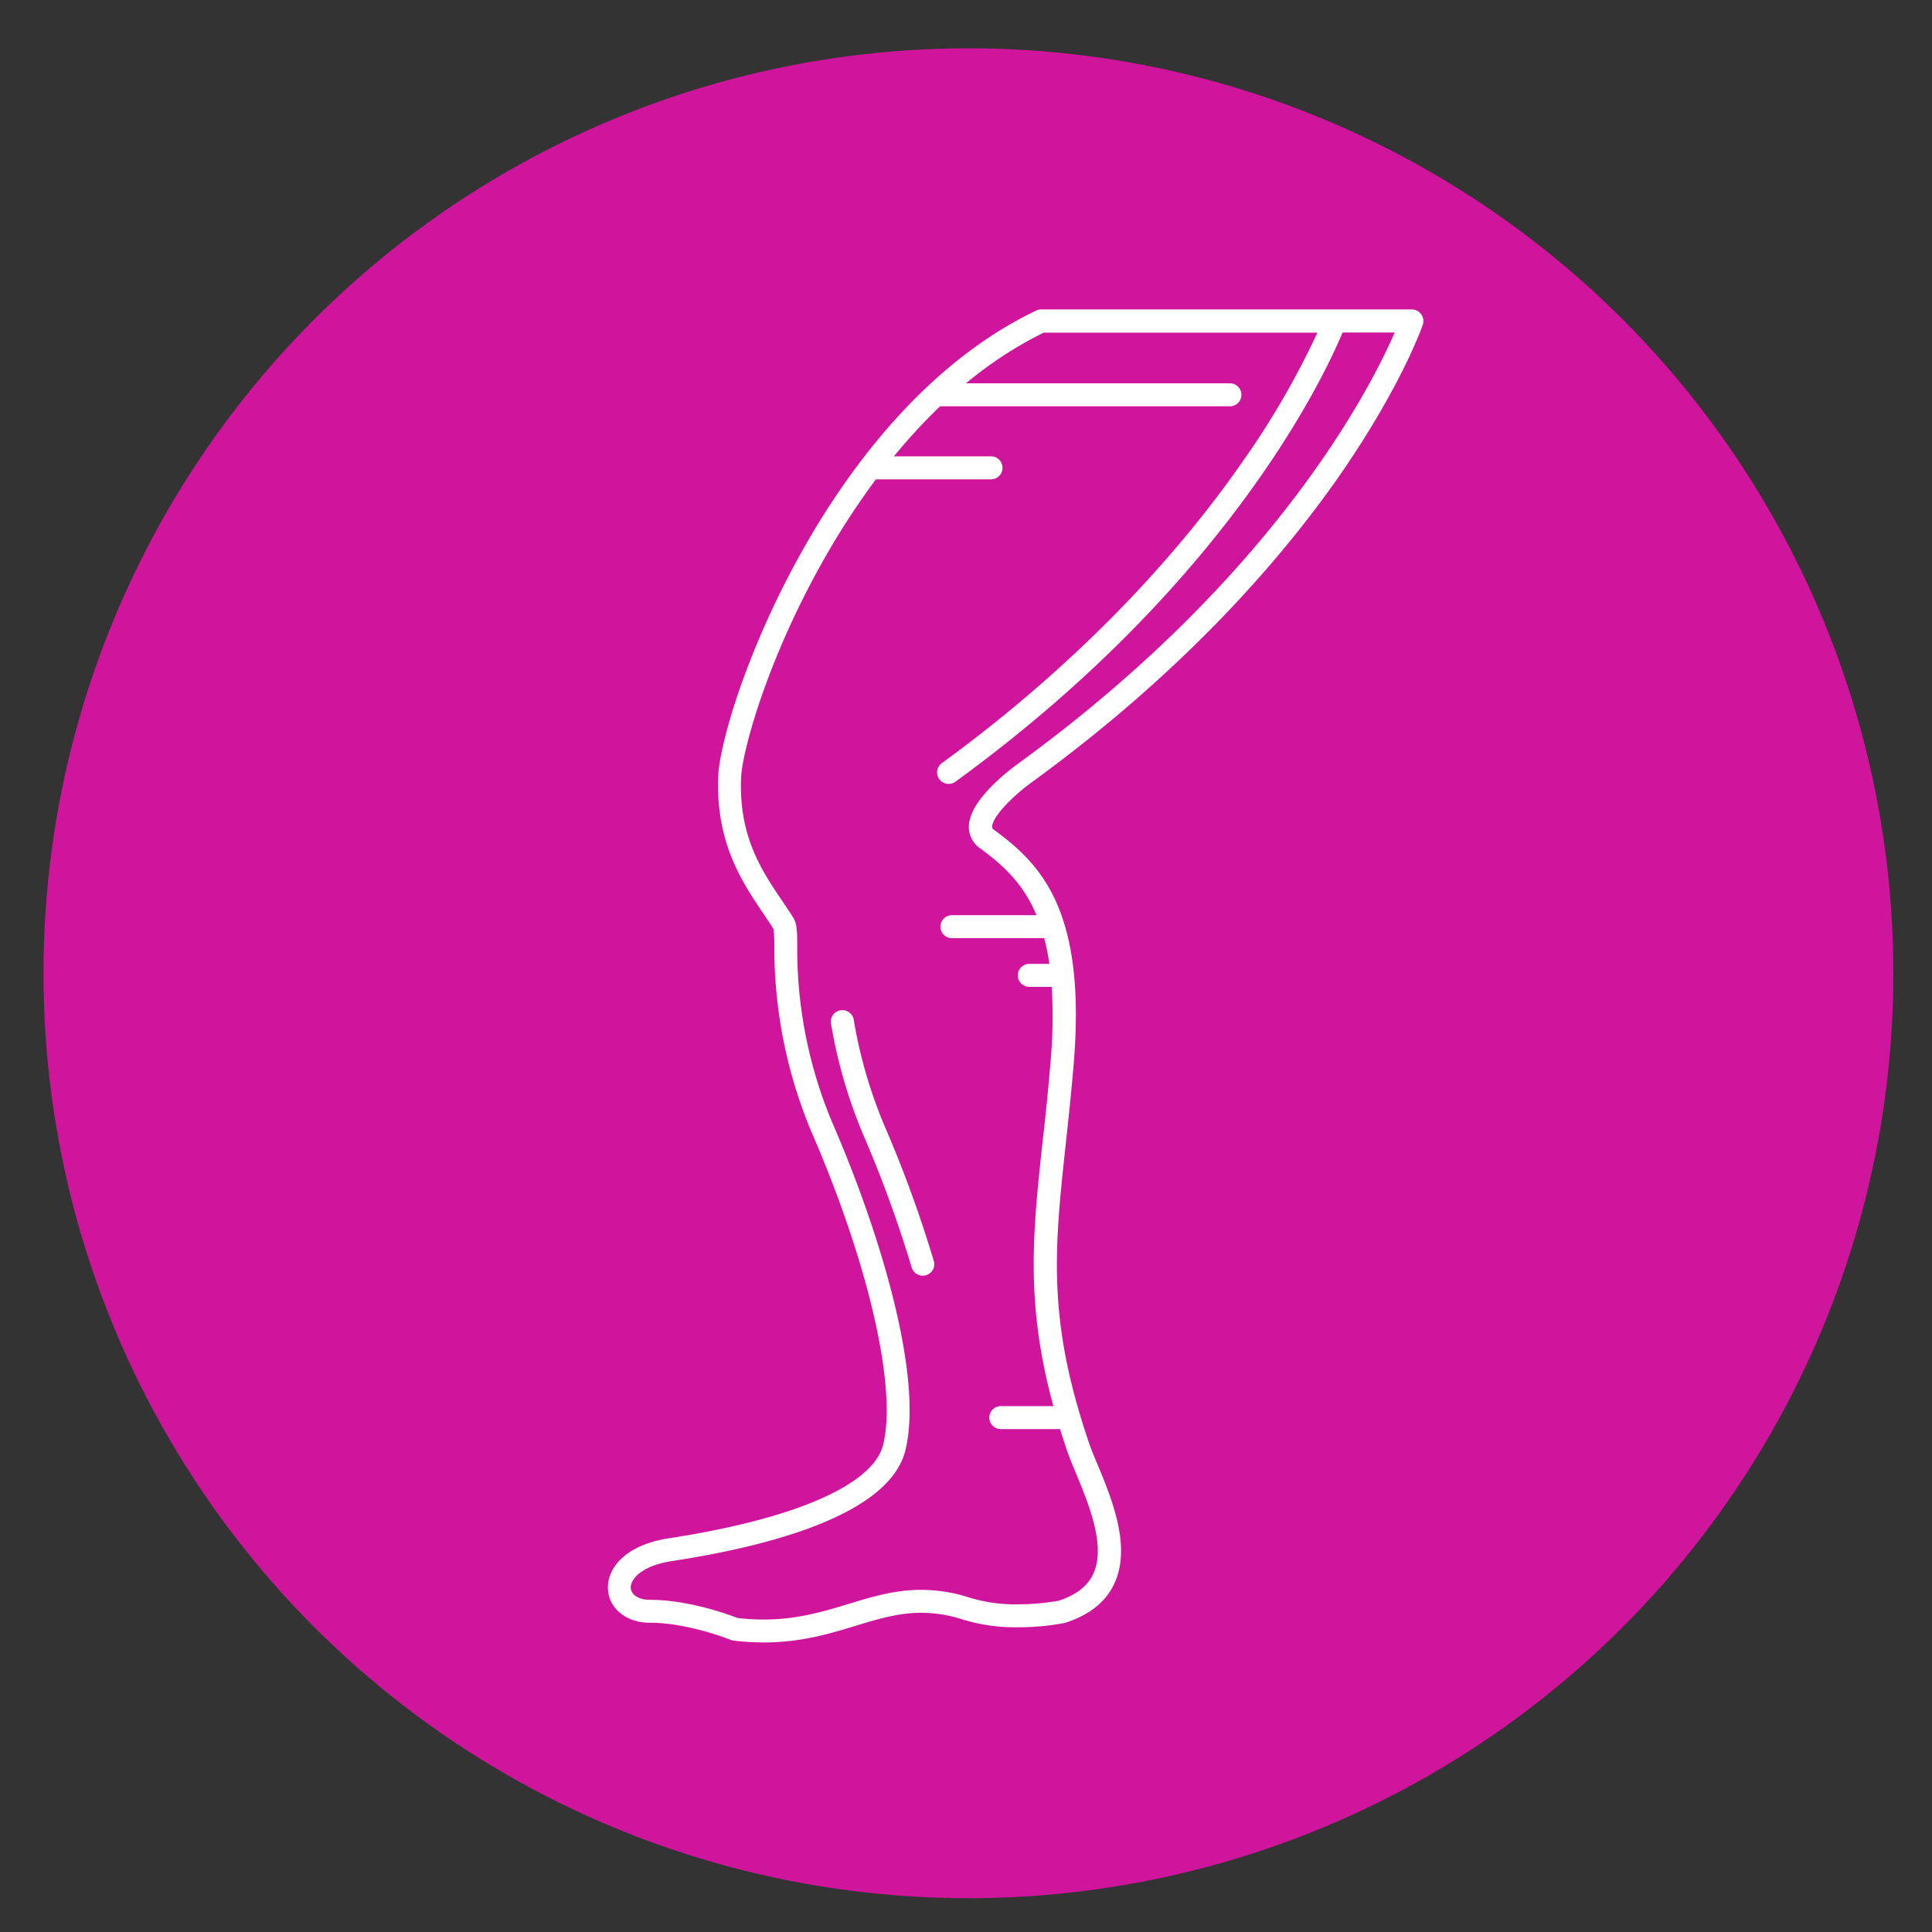
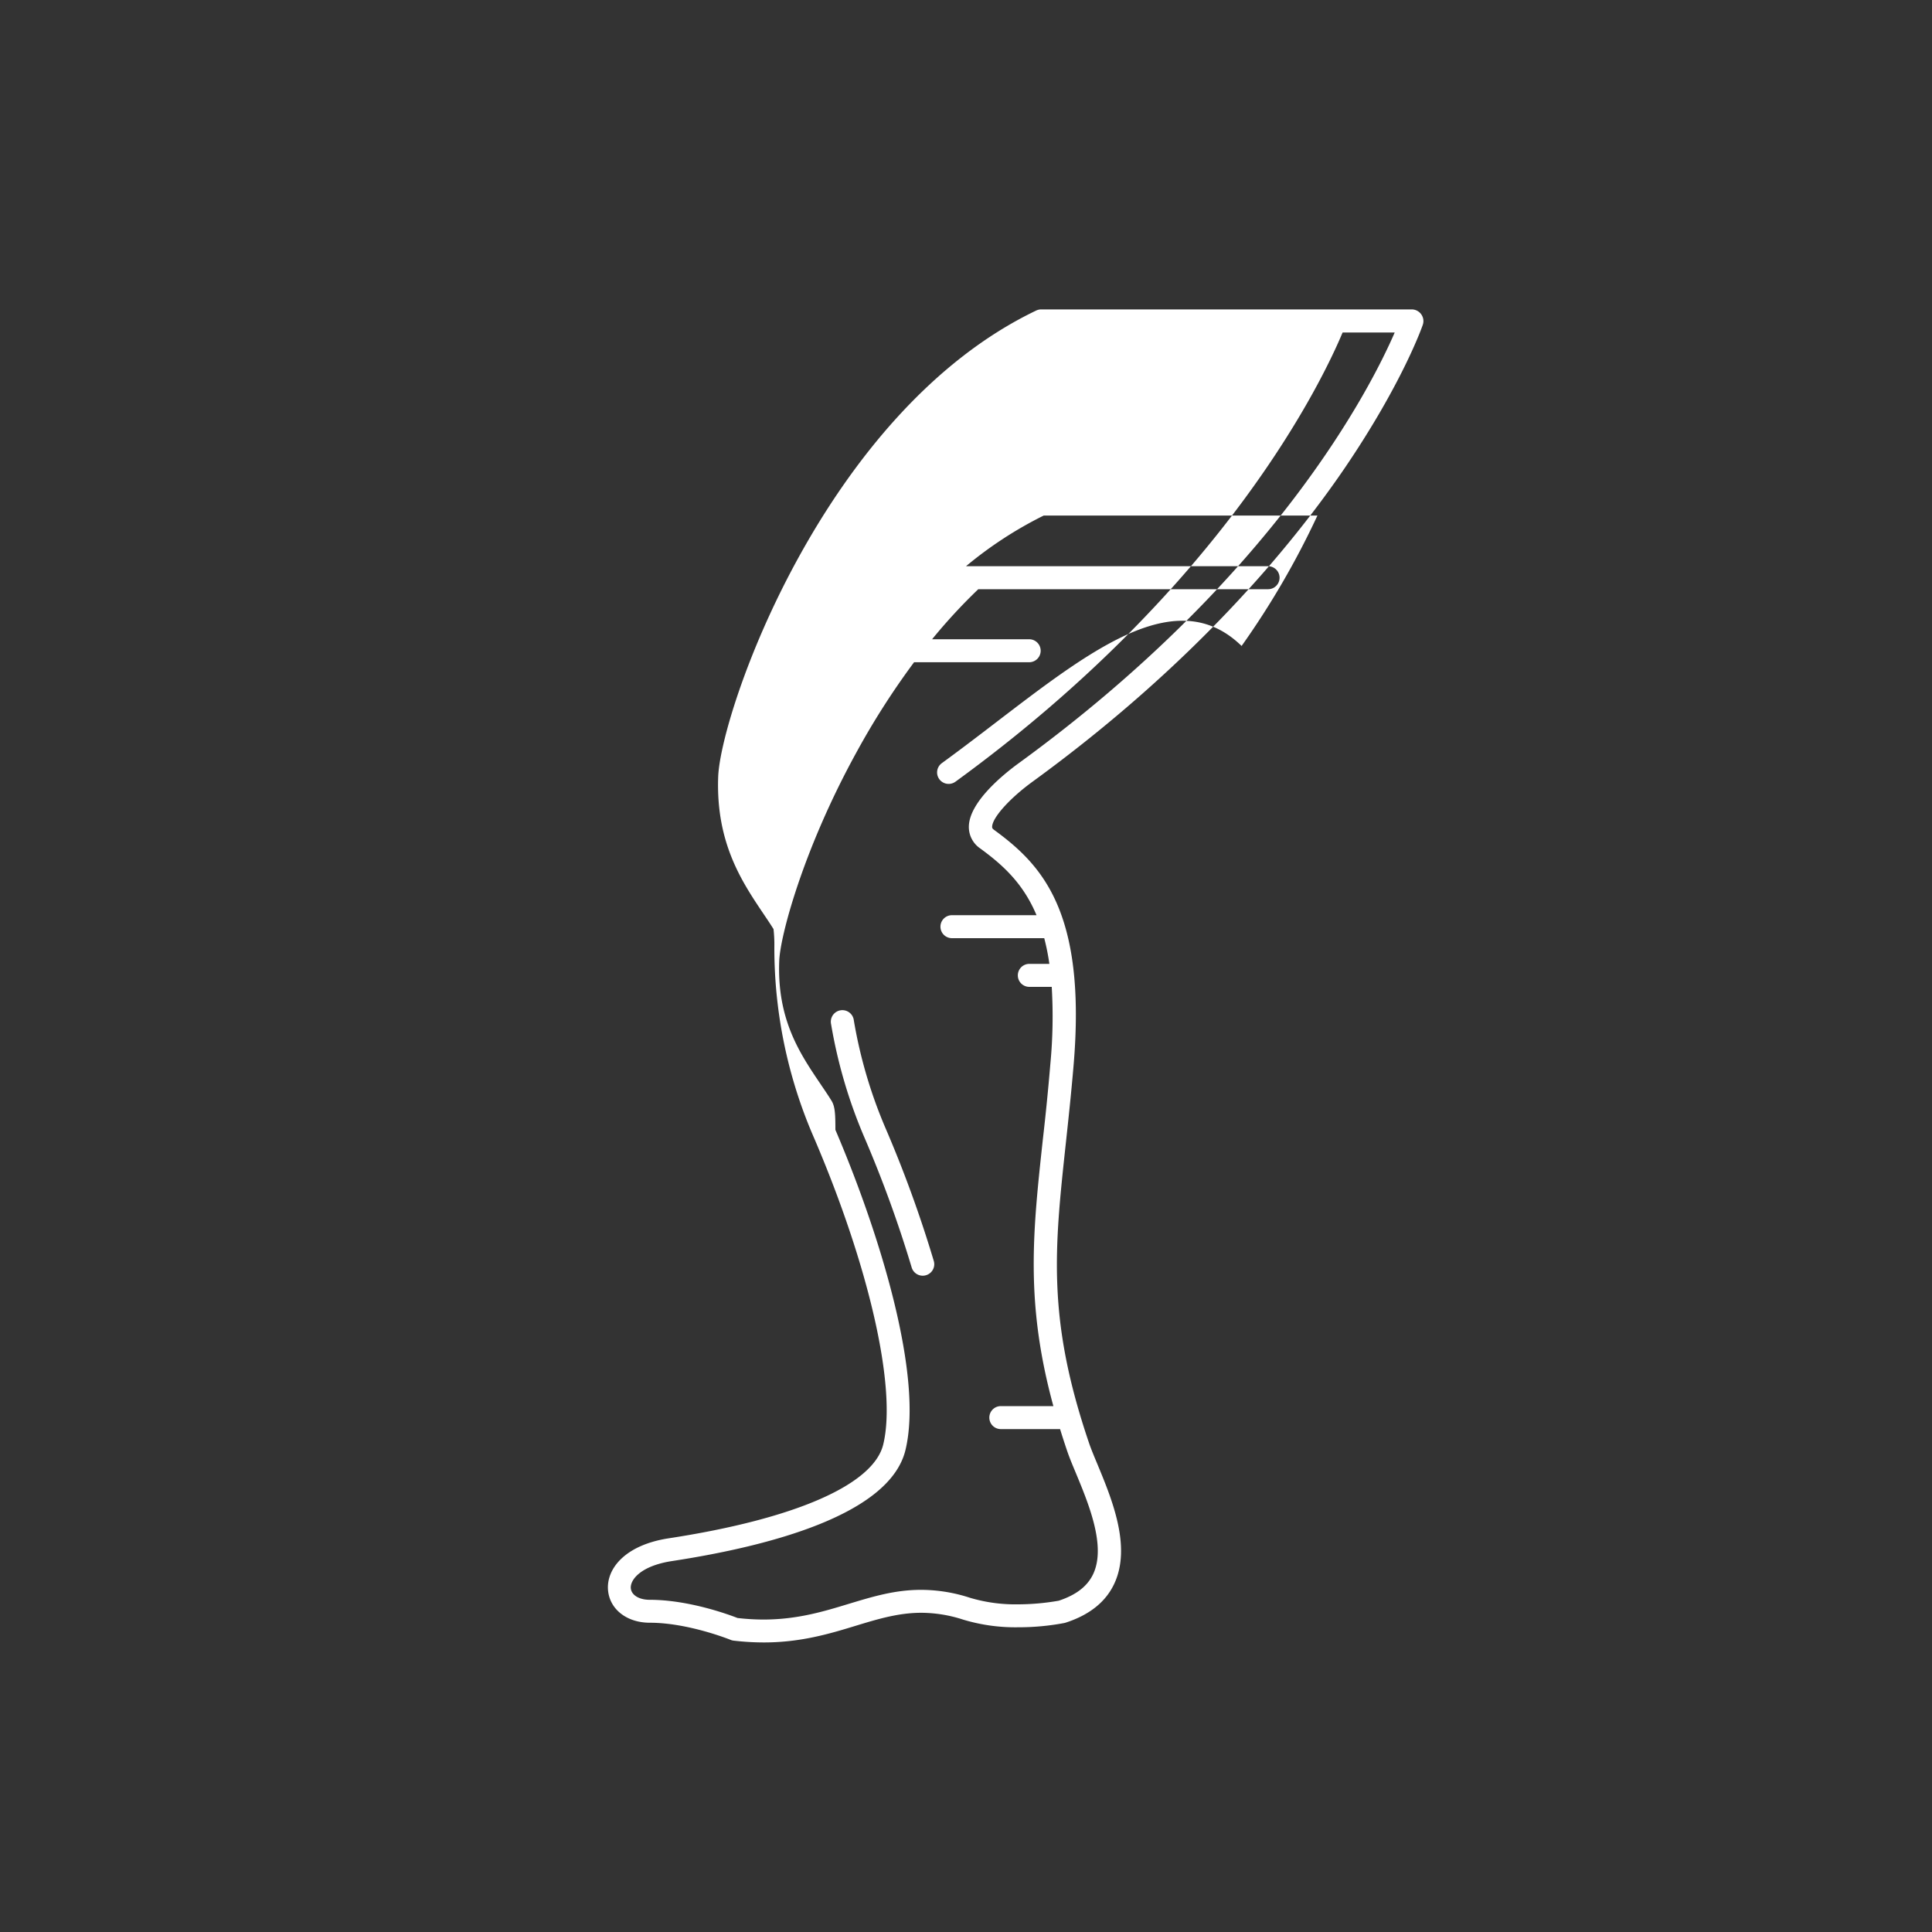
<svg xmlns="http://www.w3.org/2000/svg" id="Слой_1" data-name="Слой 1" viewBox="0 0 400 400">
  <rect x="0" y="0" width="400" height="400" fill="#333333" stroke="none" />
  <defs>
    <style>.cls-1{fill:#ce159c;}.cls-2{fill:#fff;}</style>
  </defs>
-   <circle class="cls-1" cx="200.5" cy="201.5" r="191.5" />
-   <path class="cls-2" d="M294.24,65.06a2.42,2.42,0,0,0-1.95-1H215.54a2.47,2.47,0,0,0-1,.23c-43.85,21-65.38,83.05-65.85,96.6-.48,13.71,5,21.78,9.35,28.26.76,1.13,1.48,2.19,2.11,3.21a29,29,0,0,1,.17,3.71,98.39,98.39,0,0,0,8.28,39.66c11.47,26.85,17.07,51.7,14.27,63.31-2,8.34-18.2,15.43-44.42,19.45-9.14,1.4-12.9,6.37-12.57,10.67.31,4,3.87,6.81,8.67,6.81,7.94,0,16.6,3.5,16.68,3.53a2.29,2.29,0,0,0,.62.17,53.83,53.83,0,0,0,6.28.38c7.7,0,13.74-1.83,19.07-3.46,4.53-1.38,8.82-2.68,13.54-2.68a28.23,28.23,0,0,1,8.65,1.41,37.36,37.36,0,0,0,11.37,1.59,51,51,0,0,0,9.58-.88l.24-.06c5-1.61,8.39-4.34,10.14-8.13,3.55-7.65-.52-17.48-3.5-24.66-.71-1.71-1.33-3.18-1.74-4.4-8.75-25.72-7.17-40.26-4.79-62.28.54-5,1.09-10.12,1.58-15.89,2.72-32-6.65-41.63-16.48-48.81-.38-.28-.38-.45-.38-.6,0-1.87,3.6-5.89,8.38-9.37,33.29-24.23,53.46-48.59,64.51-64.76,12-17.62,16.13-29.38,16.29-29.87A2.39,2.39,0,0,0,294.24,65.06ZM210.93,158c-3.11,2.26-10.33,8.07-10.34,13.2a5.36,5.36,0,0,0,2.34,4.45c4.57,3.34,8.86,7.13,11.67,13.83H197.09a2.38,2.38,0,1,0,0,4.76H216.2a47.65,47.65,0,0,1,1.06,5.32h-4.15a2.38,2.38,0,1,0,0,4.76h4.64a103.51,103.51,0,0,1-.28,15.9c-.48,5.71-1,10.83-1.57,15.78-2.08,19.21-3.65,33.72,2.19,55.12H207.21a2.38,2.38,0,1,0,0,4.76h12.27c.44,1.45.92,2.92,1.43,4.43s1.14,3,1.85,4.7c2.64,6.37,6.26,15.08,3.59,20.84-1.18,2.54-3.52,4.36-7.15,5.56a49.15,49.15,0,0,1-8.48.75,32.88,32.88,0,0,1-9.91-1.36,32.76,32.76,0,0,0-10.11-1.64c-5.43,0-10,1.4-14.94,2.89-5.25,1.6-10.69,3.25-17.67,3.26a47.19,47.19,0,0,1-5.39-.32c-1.74-.68-10.09-3.77-18.19-3.77-2.23,0-3.8-1-3.91-2.41-.13-1.71,2-4.61,8.54-5.61,20.27-3.1,45.1-9.62,48.33-23,3.67-15.22-5.09-44.22-14.51-66.28a92.75,92.75,0,0,1-7.9-37.87c0-3.21-.07-4.82-.79-6s-1.49-2.29-2.31-3.51c-4.2-6.22-9-13.27-8.53-25.43.18-5.21,5-23.2,15.92-43.09a159.24,159.24,0,0,1,12-18.78h23.83a2.38,2.38,0,1,0,0-4.76h-20.1a115.78,115.78,0,0,1,9.56-10.36h60a2.38,2.38,0,1,0,0-4.76H200a81.71,81.71,0,0,1,16.09-10.49h56.67a172.08,172.08,0,0,1-15.7,27C241.31,118.43,219.85,139.91,195,158a2.37,2.37,0,0,0-.52,3.33,2.4,2.4,0,0,0,3.34.51c56-40.74,76.15-83.43,80.15-93h10.79C283.92,80,264.13,119.29,210.93,158Z" />
+   <path class="cls-2" d="M294.24,65.06a2.42,2.42,0,0,0-1.95-1H215.54a2.47,2.47,0,0,0-1,.23c-43.85,21-65.38,83.05-65.85,96.6-.48,13.71,5,21.78,9.35,28.26.76,1.13,1.48,2.19,2.11,3.21a29,29,0,0,1,.17,3.71,98.39,98.39,0,0,0,8.28,39.66c11.47,26.85,17.07,51.7,14.27,63.31-2,8.34-18.2,15.43-44.42,19.45-9.14,1.4-12.9,6.37-12.57,10.67.31,4,3.87,6.81,8.67,6.81,7.94,0,16.6,3.5,16.68,3.53a2.29,2.29,0,0,0,.62.17,53.83,53.83,0,0,0,6.28.38c7.7,0,13.74-1.83,19.07-3.46,4.53-1.38,8.82-2.68,13.54-2.68a28.23,28.23,0,0,1,8.65,1.41,37.36,37.36,0,0,0,11.37,1.59,51,51,0,0,0,9.58-.88l.24-.06c5-1.61,8.39-4.34,10.14-8.13,3.55-7.65-.52-17.48-3.5-24.66-.71-1.71-1.33-3.18-1.74-4.4-8.75-25.72-7.17-40.26-4.79-62.28.54-5,1.09-10.12,1.58-15.89,2.72-32-6.65-41.63-16.48-48.81-.38-.28-.38-.45-.38-.6,0-1.87,3.6-5.89,8.38-9.37,33.29-24.23,53.46-48.59,64.51-64.76,12-17.62,16.13-29.38,16.29-29.87A2.39,2.39,0,0,0,294.24,65.06ZM210.93,158c-3.11,2.26-10.33,8.07-10.34,13.2a5.36,5.36,0,0,0,2.34,4.45c4.57,3.34,8.86,7.13,11.67,13.83H197.09a2.38,2.38,0,1,0,0,4.76H216.2a47.65,47.65,0,0,1,1.06,5.32h-4.15a2.38,2.38,0,1,0,0,4.76h4.64a103.51,103.51,0,0,1-.28,15.9c-.48,5.71-1,10.83-1.57,15.78-2.08,19.21-3.65,33.72,2.19,55.12H207.21a2.38,2.38,0,1,0,0,4.76h12.27c.44,1.45.92,2.92,1.43,4.43s1.14,3,1.85,4.7c2.64,6.37,6.26,15.08,3.59,20.84-1.18,2.54-3.52,4.36-7.15,5.56a49.15,49.15,0,0,1-8.48.75,32.88,32.88,0,0,1-9.91-1.36,32.76,32.76,0,0,0-10.11-1.64c-5.43,0-10,1.4-14.94,2.89-5.25,1.6-10.69,3.25-17.67,3.26a47.19,47.19,0,0,1-5.39-.32c-1.74-.68-10.09-3.77-18.19-3.77-2.23,0-3.8-1-3.91-2.41-.13-1.71,2-4.61,8.54-5.61,20.27-3.1,45.1-9.62,48.33-23,3.67-15.22-5.09-44.22-14.51-66.28c0-3.21-.07-4.82-.79-6s-1.49-2.29-2.31-3.51c-4.2-6.22-9-13.27-8.53-25.43.18-5.21,5-23.2,15.92-43.09a159.24,159.24,0,0,1,12-18.78h23.83a2.38,2.38,0,1,0,0-4.76h-20.1a115.78,115.78,0,0,1,9.56-10.36h60a2.38,2.38,0,1,0,0-4.76H200a81.71,81.71,0,0,1,16.09-10.49h56.67a172.08,172.08,0,0,1-15.7,27C241.31,118.43,219.85,139.91,195,158a2.37,2.37,0,0,0-.52,3.33,2.4,2.4,0,0,0,3.34.51c56-40.74,76.15-83.43,80.15-93h10.79C283.92,80,264.13,119.29,210.93,158Z" />
  <path class="cls-2" d="M183.47,233.88a98,98,0,0,1-6.69-22.6,2.39,2.39,0,1,0-4.71.77,102.72,102.72,0,0,0,7,23.69,251,251,0,0,1,9.68,26.67,2.39,2.39,0,0,0,2.29,1.71,2.33,2.33,0,0,0,.68-.1,2.37,2.37,0,0,0,1.61-2.95A252.6,252.6,0,0,0,183.47,233.88Z" />
</svg>